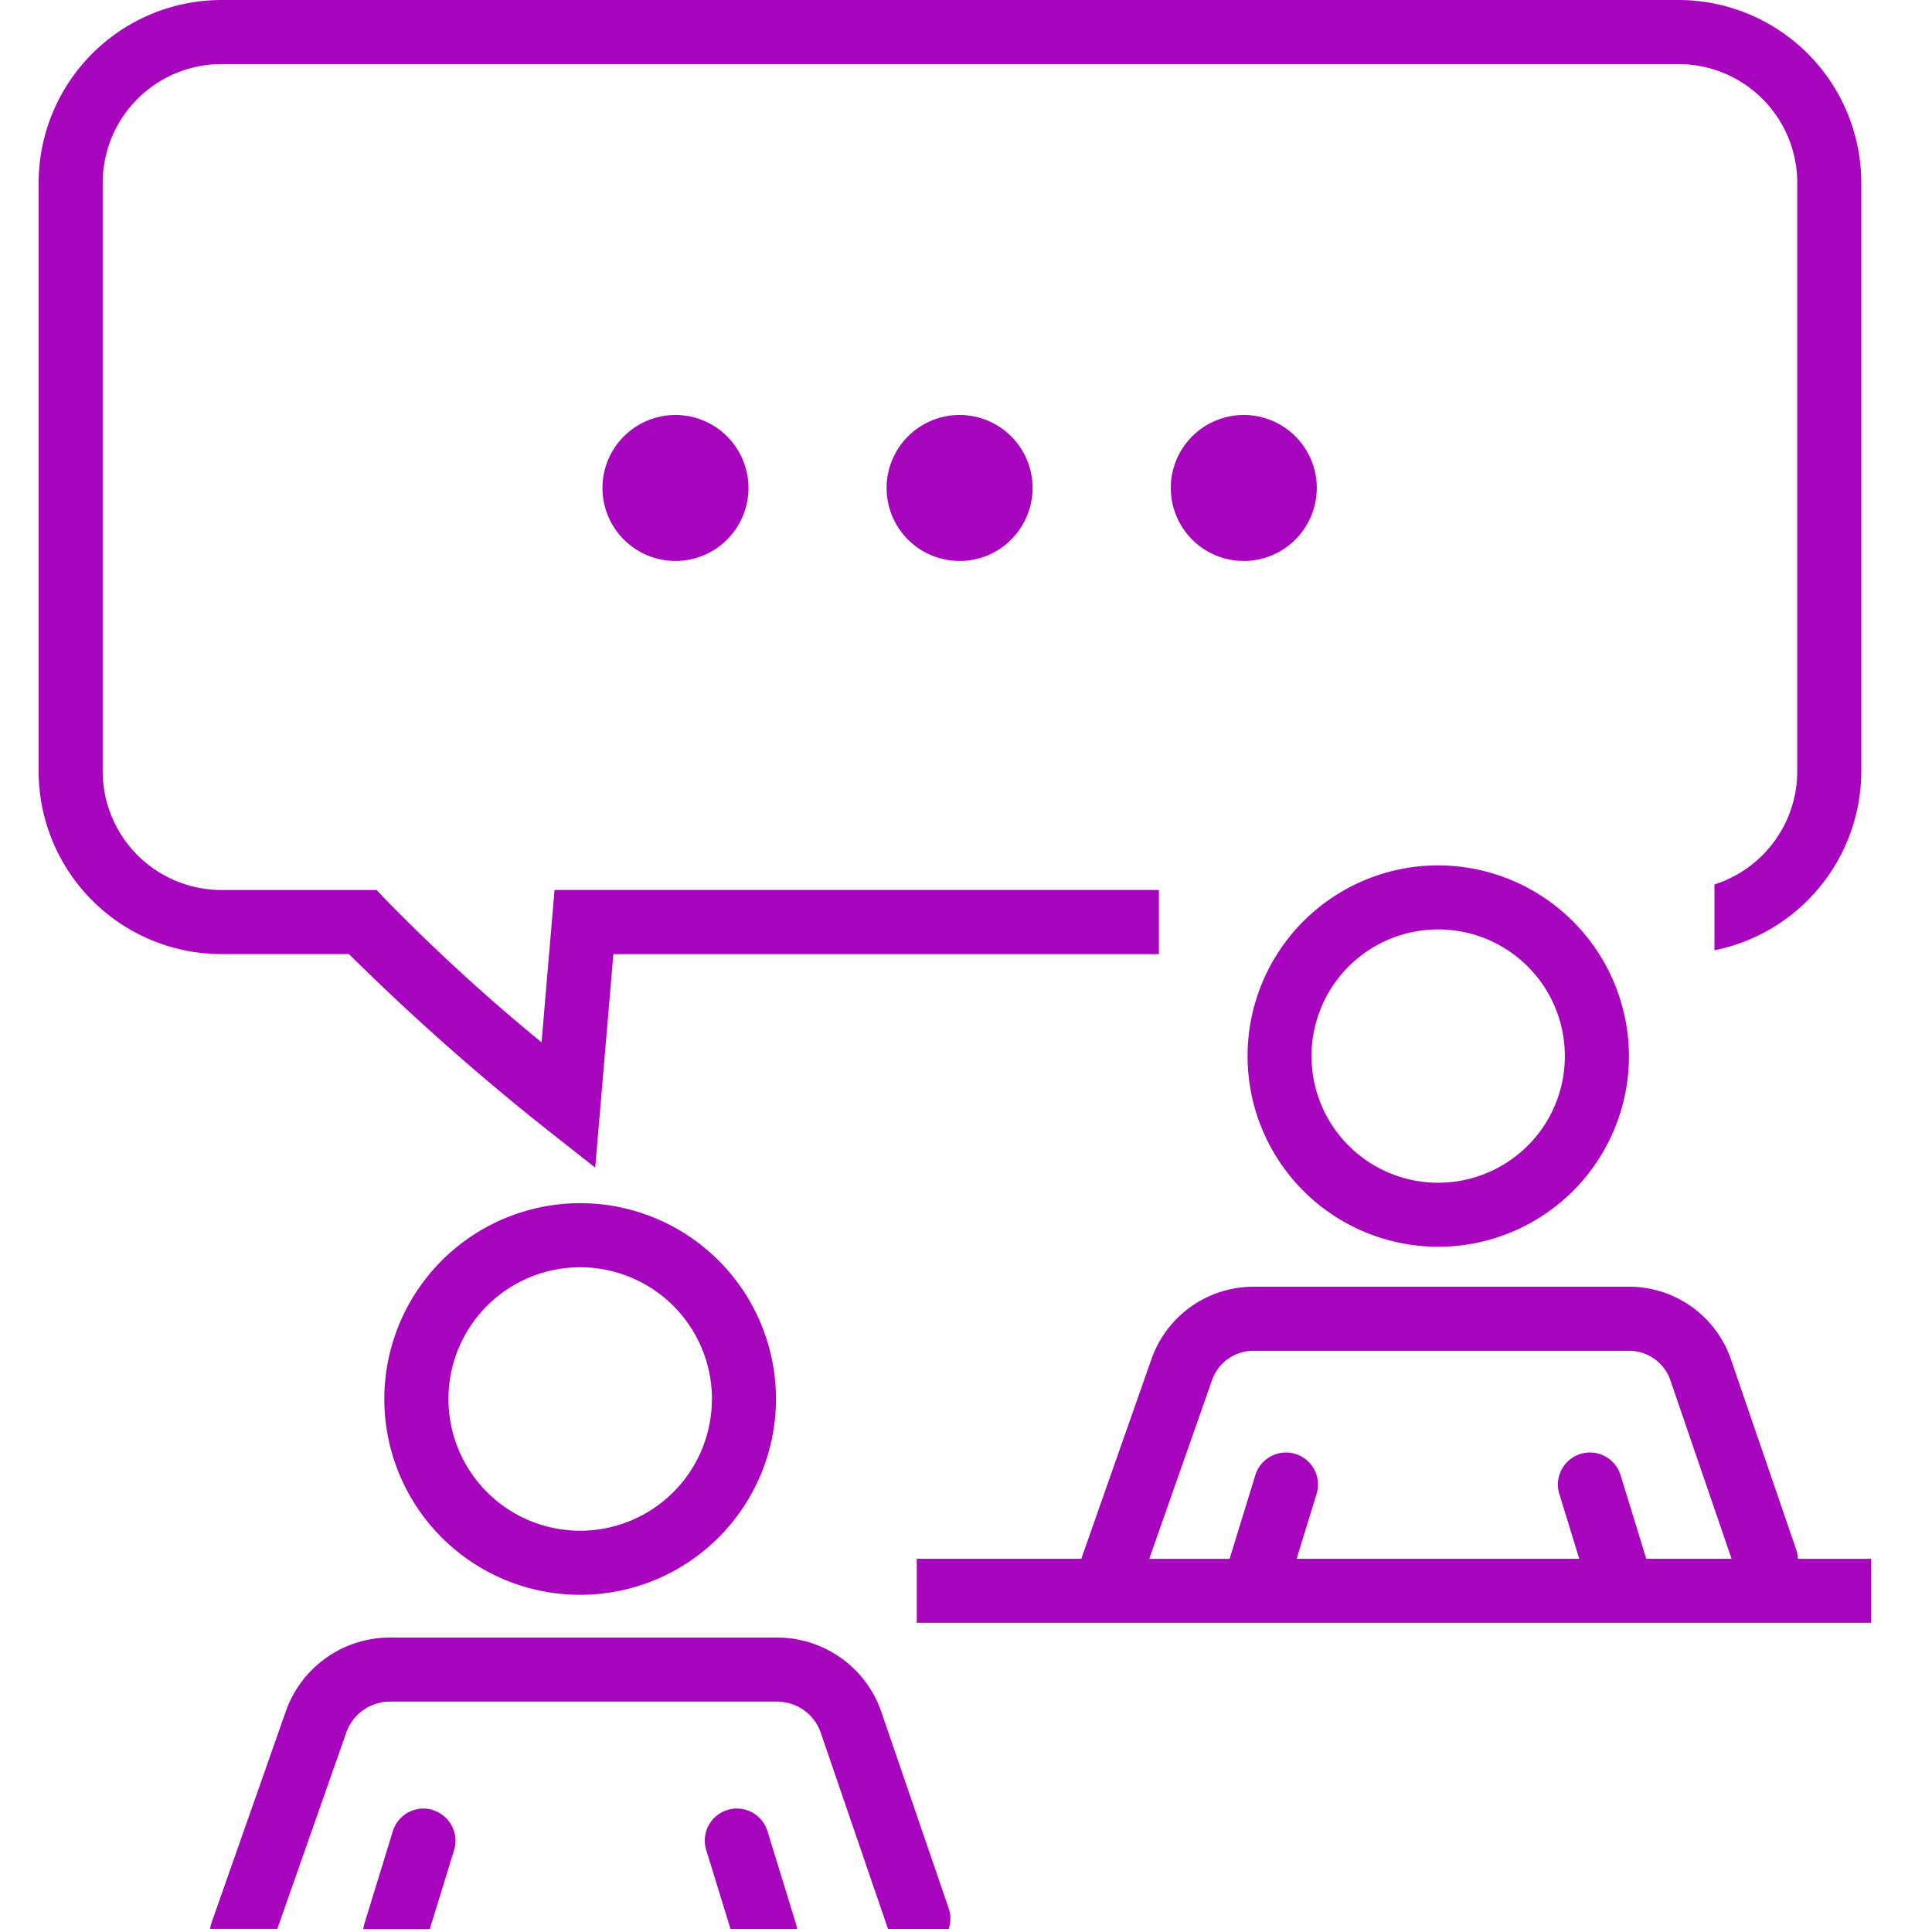
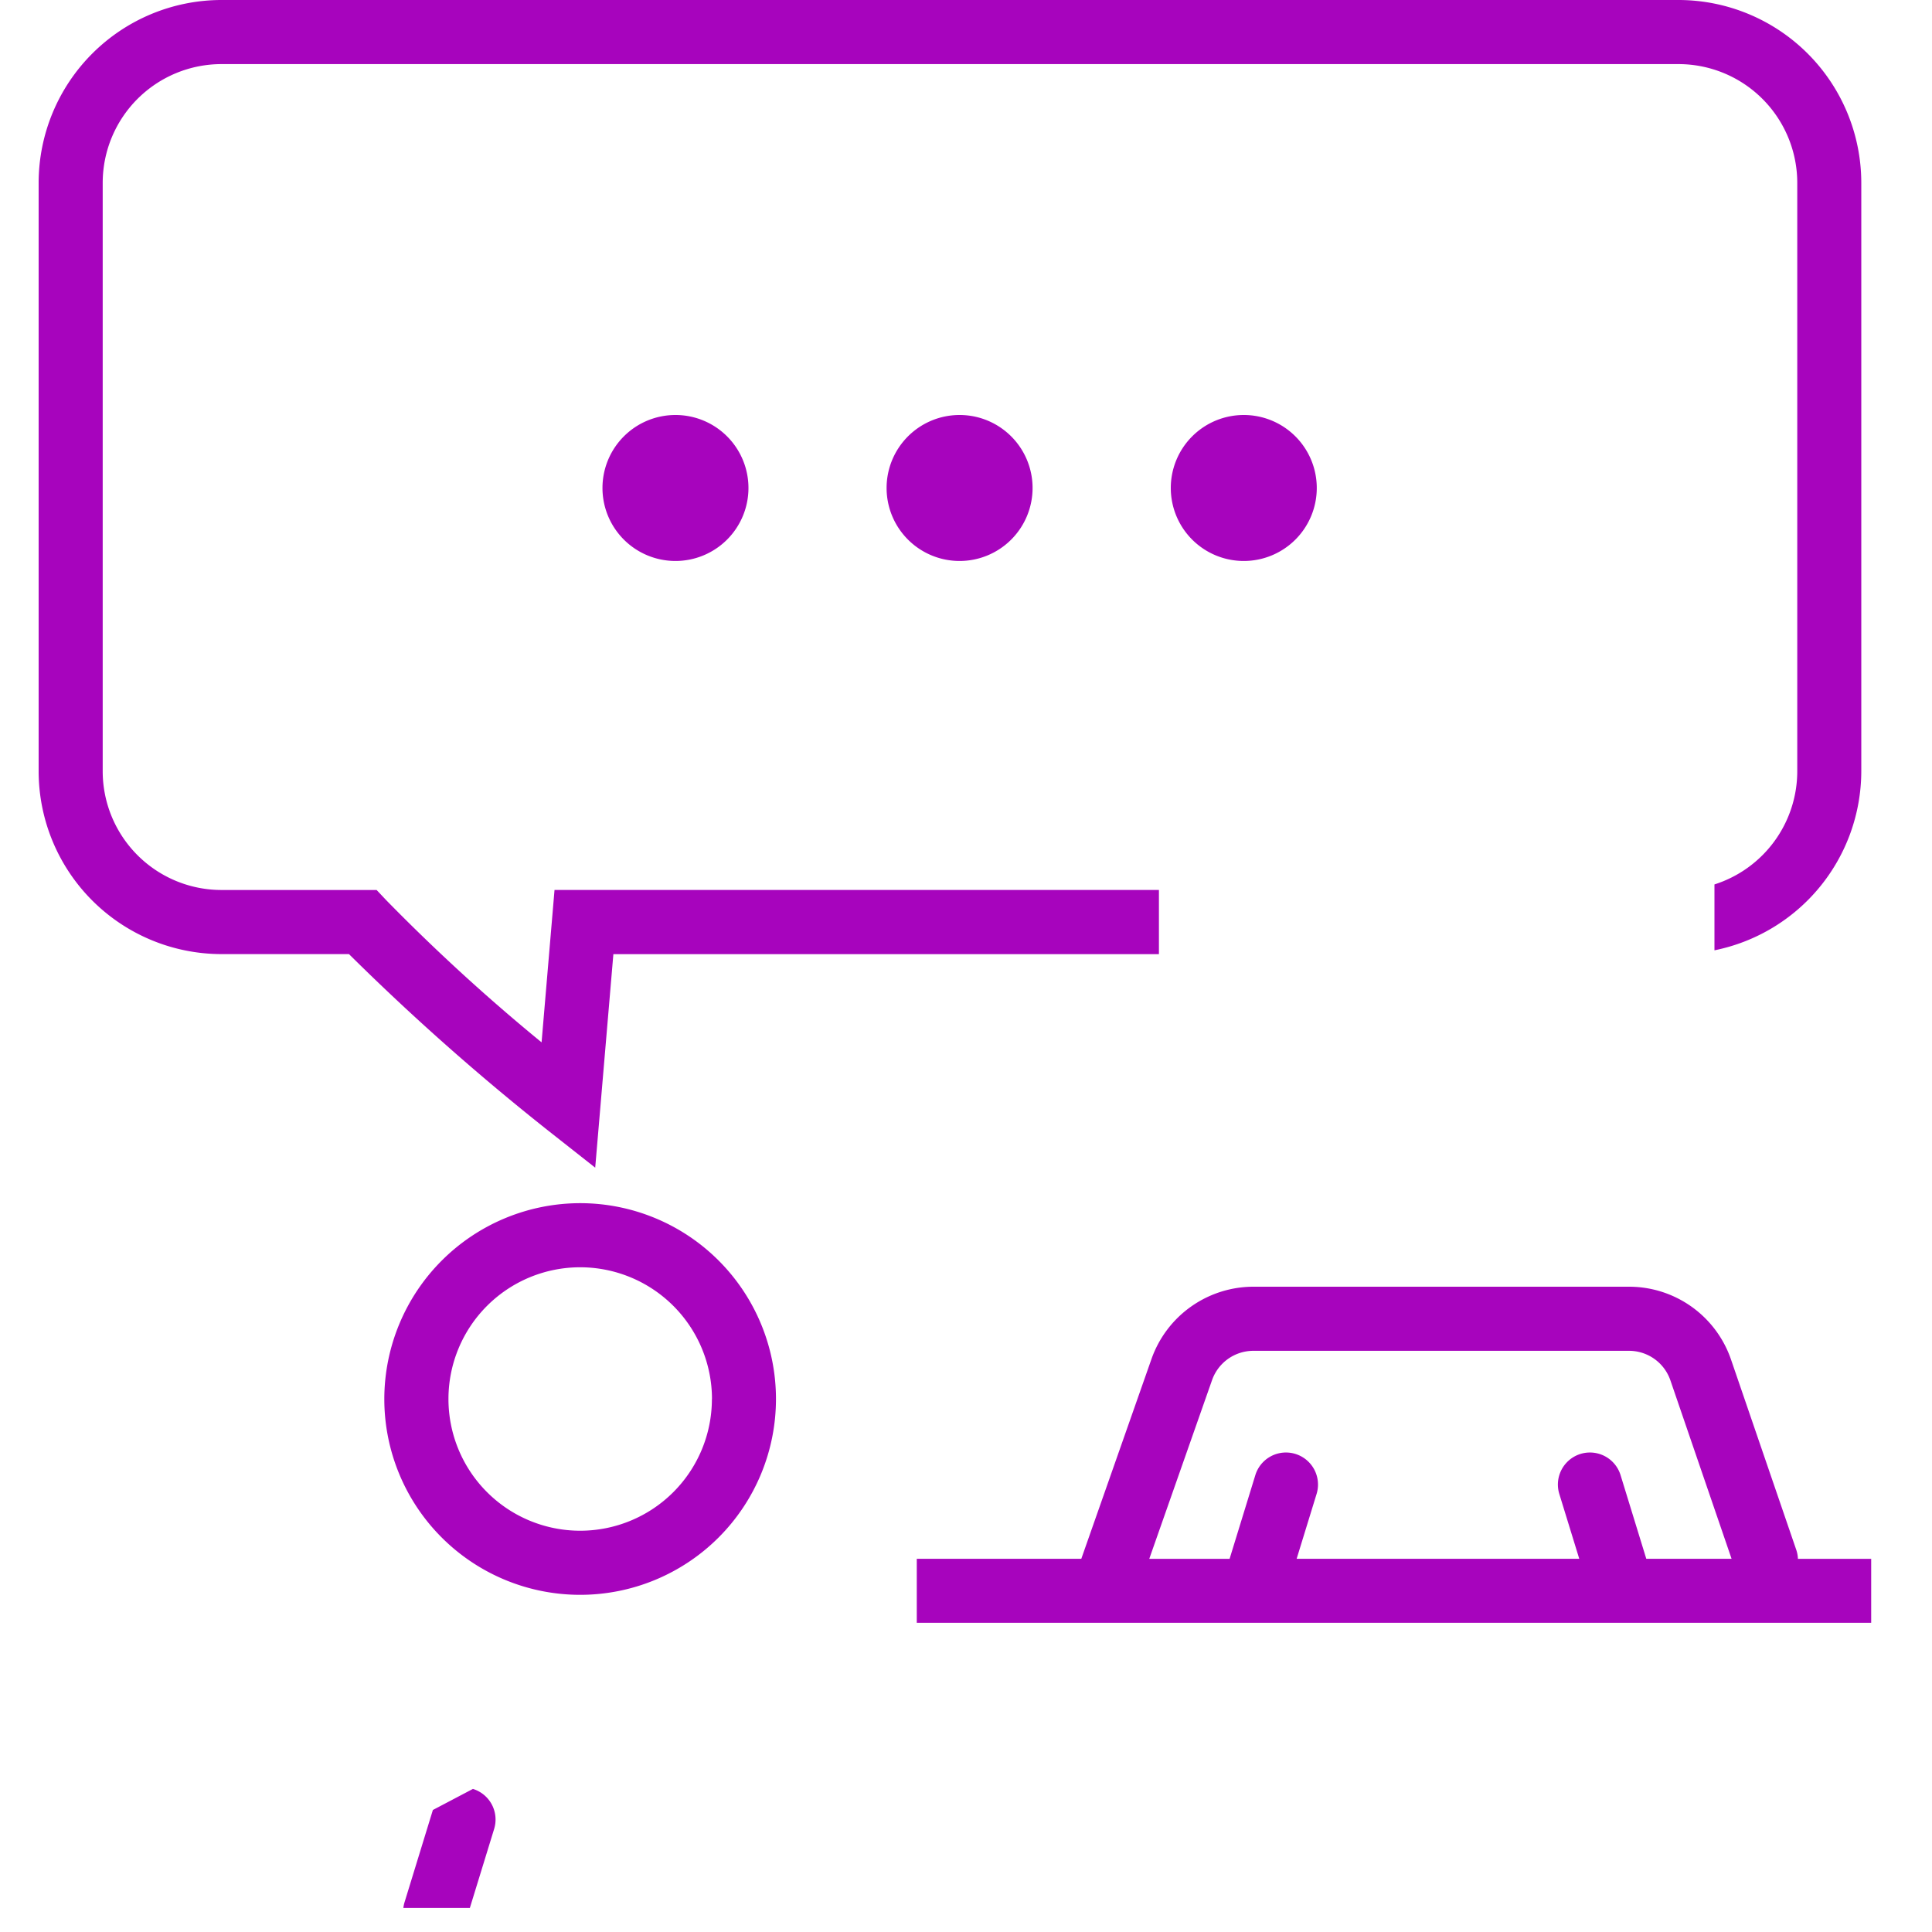
<svg xmlns="http://www.w3.org/2000/svg" width="50" height="50" viewBox="0 0 50 50">
  <g id="Maintenance_and_Support" data-name="Maintenance and Support" transform="translate(-93 -163)">
-     <rect id="Rectangle_26" data-name="Rectangle 26" width="50" height="50" transform="translate(93 163)" fill="#c8c8c8" opacity="0" />
    <g id="noun-support-1256020" transform="translate(-16.607 134.994)">
      <path id="Path_10277" data-name="Path 10277" d="M200.92,347.437a5.068,5.068,0,1,0,5.069-5.069A5.074,5.074,0,0,0,200.92,347.437Zm8.478,0a3.409,3.409,0,1,1-3.409-3.41A3.413,3.413,0,0,1,209.4,347.437Z" transform="translate(-81.367 -283.224)" fill="#a704bd" />
-       <path id="Path_10278" data-name="Path 10278" d="M158.932,458.339a1.2,1.2,0,0,1,1.126-.8h10.024a1.193,1.193,0,0,1,1.129.806l1.74,5.076h1.572a.821.821,0,0,0,0-.529l-1.743-5.084a2.852,2.852,0,0,0-2.7-1.927H160.059a2.855,2.855,0,0,0-2.691,1.906l-1.921,5.467a.82.82,0,0,0-.039.166h1.739Z" transform="translate(-40.363 -385.495)" fill="#a704bd" />
-       <path id="Path_10279" data-name="Path 10279" d="M197.231,500.581a.831.831,0,0,0-1.037.549l-.737,2.4a.84.84,0,0,0-.027.135h1.721l.628-2.043a.829.829,0,0,0-.549-1.037Z" transform="translate(-76.421 -425.733)" fill="#a704bd" />
-       <path id="Path_10280" data-name="Path 10280" d="M286.276,501.129a.829.829,0,0,0-1.585.488l.628,2.043h1.721a.826.826,0,0,0-.027-.135Z" transform="translate(-156.807 -425.733)" fill="#a704bd" />
+       <path id="Path_10279" data-name="Path 10279" d="M197.231,500.581l-.737,2.4a.84.84,0,0,0-.027.135h1.721l.628-2.043a.829.829,0,0,0-.549-1.037Z" transform="translate(-76.421 -425.733)" fill="#a704bd" />
      <path id="Path_10281" data-name="Path 10281" d="M118.64,52.7a62.081,62.081,0,0,0,5.161,4.572l1.21.953.47-5.525H139.6V51.038H123.958l-.335,3.944A49.421,49.421,0,0,1,119.6,51.3l-.246-.261h-4.017a3.075,3.075,0,0,1-3.072-3.072V32.737a3.075,3.075,0,0,1,3.072-3.072h37.711a3.075,3.075,0,0,1,3.072,3.072v15.23a3.077,3.077,0,0,1-2.143,2.928V52.6a4.737,4.737,0,0,0,3.8-4.638V32.737a4.735,4.735,0,0,0-4.73-4.731H115.338a4.736,4.736,0,0,0-4.731,4.731v15.23a4.736,4.736,0,0,0,4.731,4.731h3.3Z" transform="translate(0 0)" fill="#a704bd" />
      <path id="Path_10282" data-name="Path 10282" d="M261.691,138.325a1.889,1.889,0,1,1-1.889-1.889,1.889,1.889,0,0,1,1.889,1.889" transform="translate(-132.714 -97.69)" fill="#a704bd" />
      <path id="Path_10283" data-name="Path 10283" d="M335.934,138.325a1.889,1.889,0,1,1-1.889-1.889,1.889,1.889,0,0,1,1.889,1.889" transform="translate(-199.604 -97.69)" fill="#a704bd" />
      <path id="Path_10284" data-name="Path 10284" d="M410.181,138.325a1.889,1.889,0,1,1-1.889-1.889,1.889,1.889,0,0,1,1.889,1.889" transform="translate(-266.496 -97.69)" fill="#a704bd" />
-       <path id="Path_10285" data-name="Path 10285" d="M431.271,254.11a4.935,4.935,0,1,0,4.942,4.941,4.947,4.947,0,0,0-4.942-4.941Zm2.211,7.36a3.278,3.278,0,1,1,1.072-2.419,3.266,3.266,0,0,1-1.072,2.419Z" transform="translate(-284.449 -203.708)" fill="#a704bd" />
      <path id="Path_10286" data-name="Path 10286" d="M364.748,371.245h-1.894a.812.812,0,0,0-.04-.224l-1.691-4.932a2.79,2.79,0,0,0-2.64-1.886H348.76a2.8,2.8,0,0,0-2.634,1.866l-1.818,5.175h-4.258V372.9h24.7v-1.659Zm-5.818,0-.666-2.166a.829.829,0,1,0-1.585.488l.516,1.677h-7.314l.516-1.677a.829.829,0,0,0-1.585-.488l-.666,2.166h-2.079l1.625-4.625a1.134,1.134,0,0,1,1.068-.758h9.723a1.132,1.132,0,0,1,1.071.765l1.583,4.617H358.93Z" transform="translate(-206.717 -302.897)" fill="#a704bd" />
    </g>
  </g>
</svg>